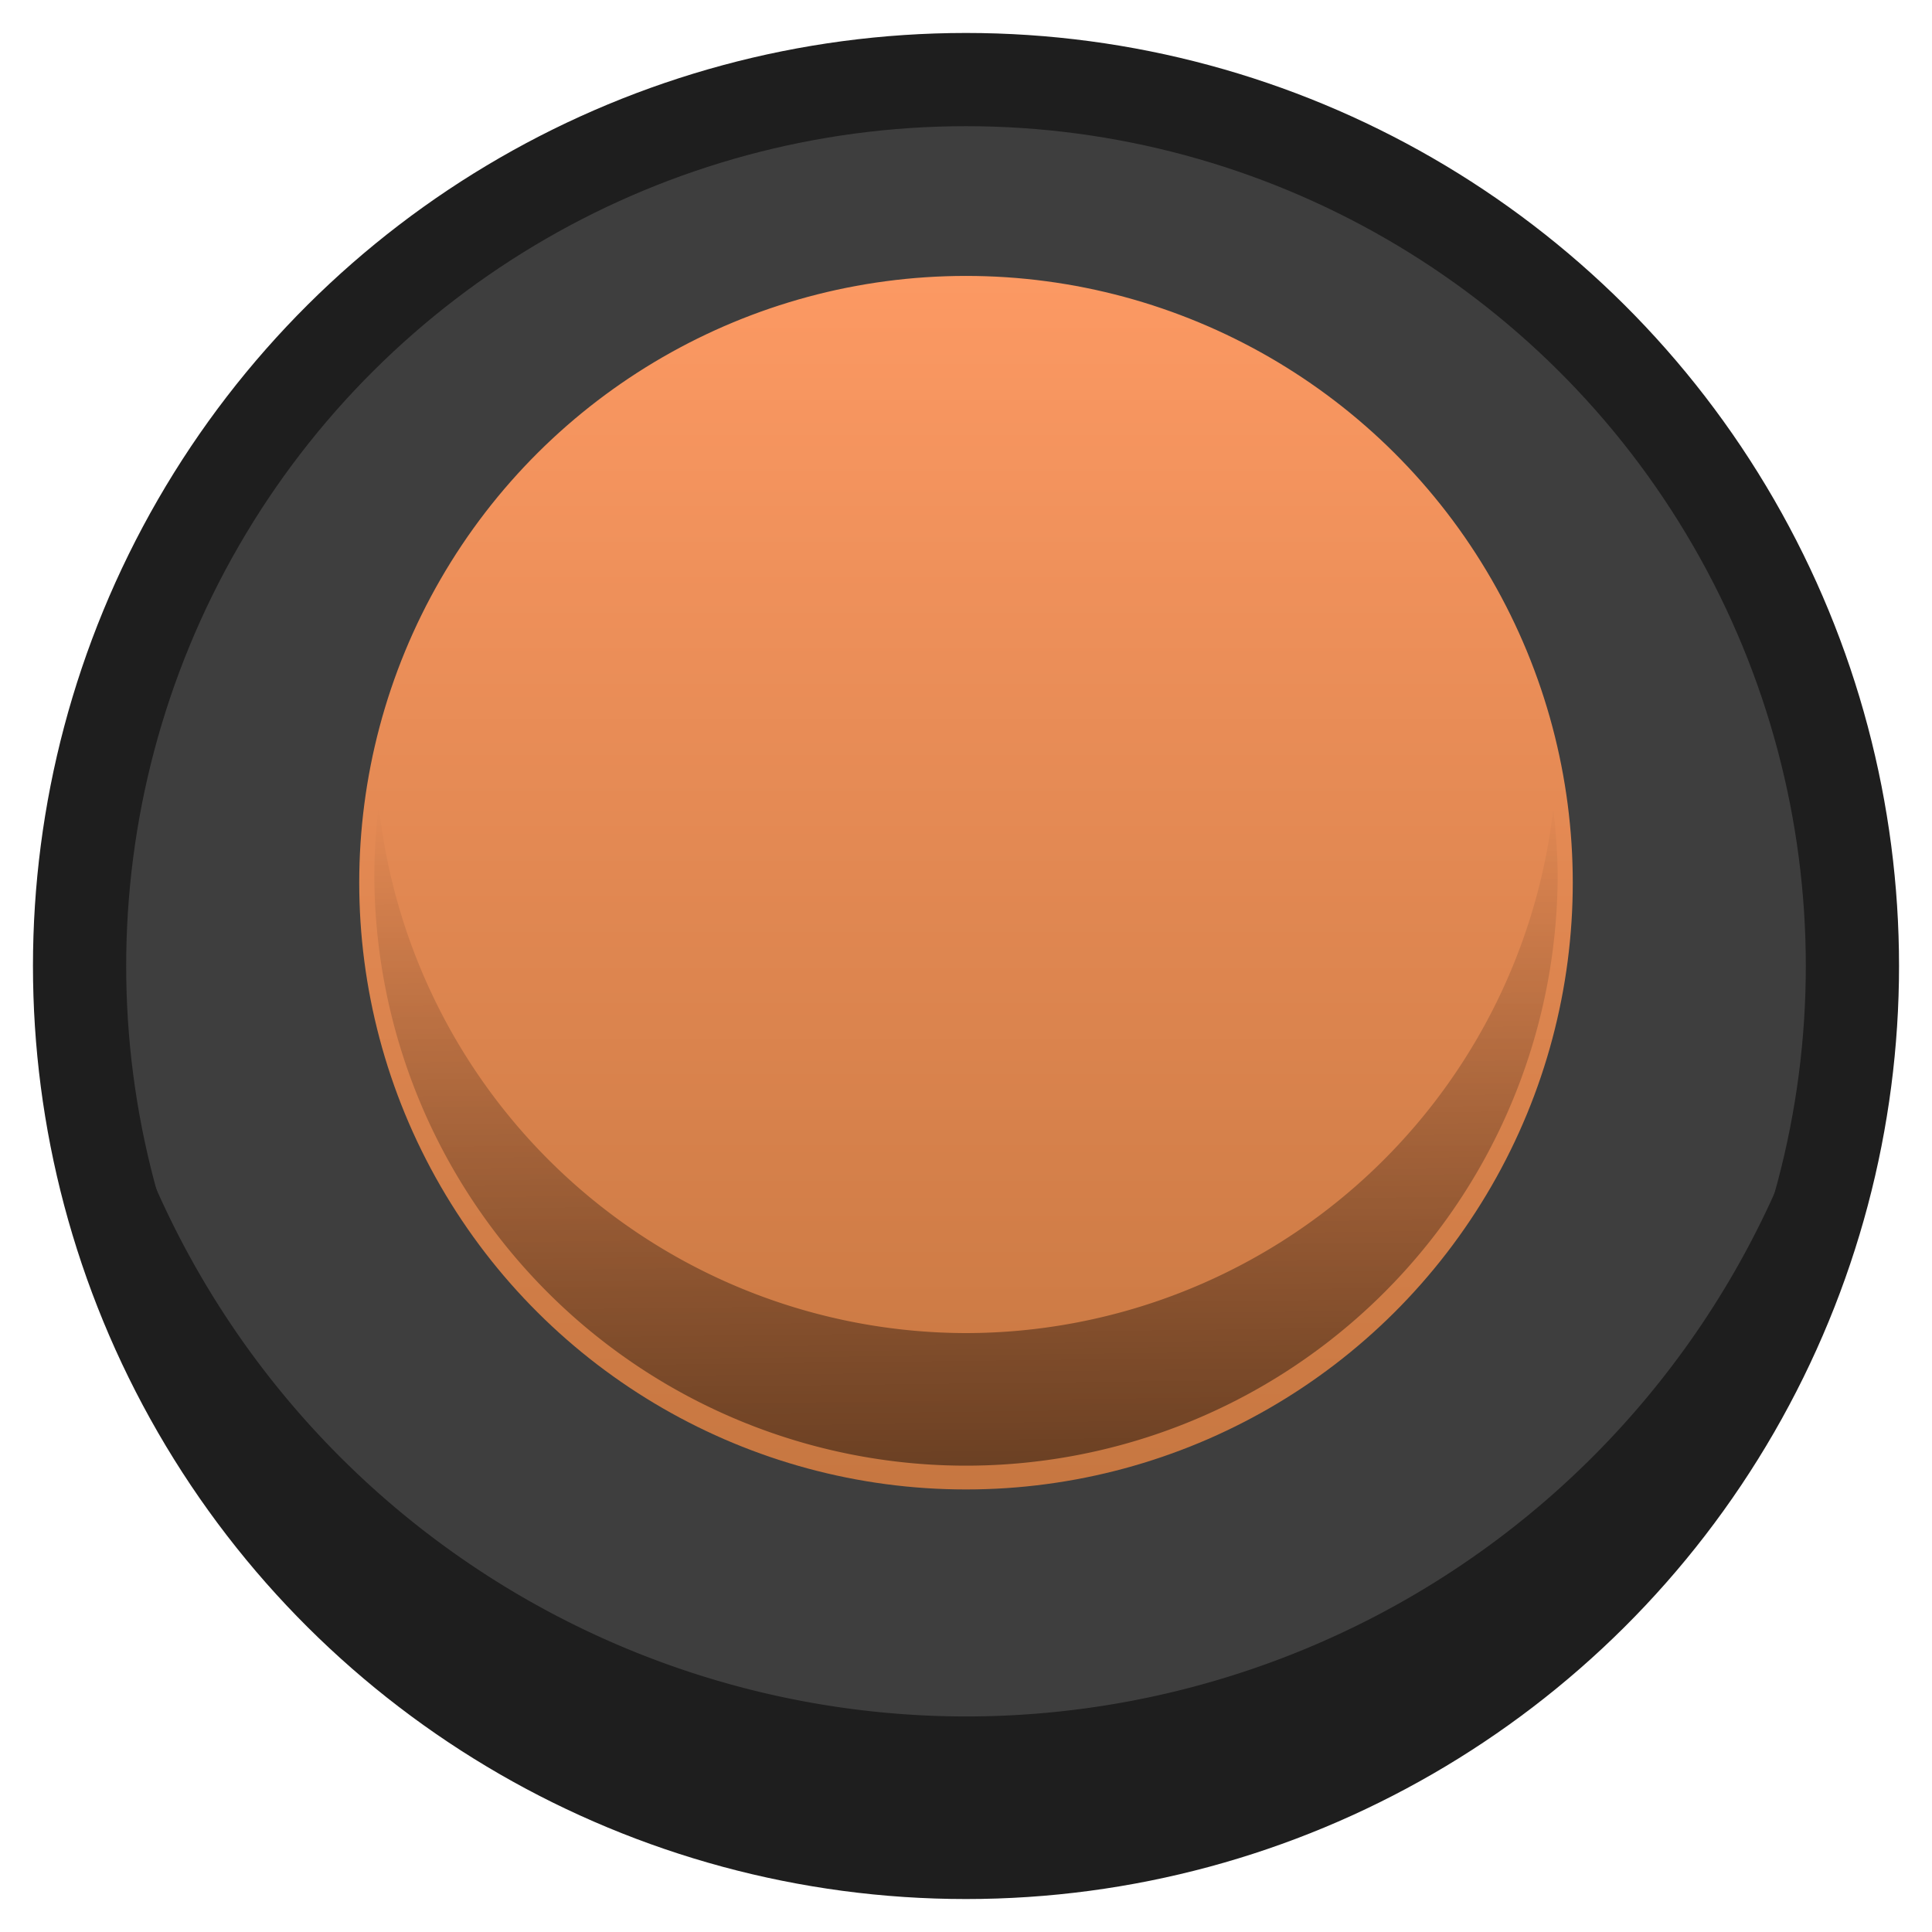
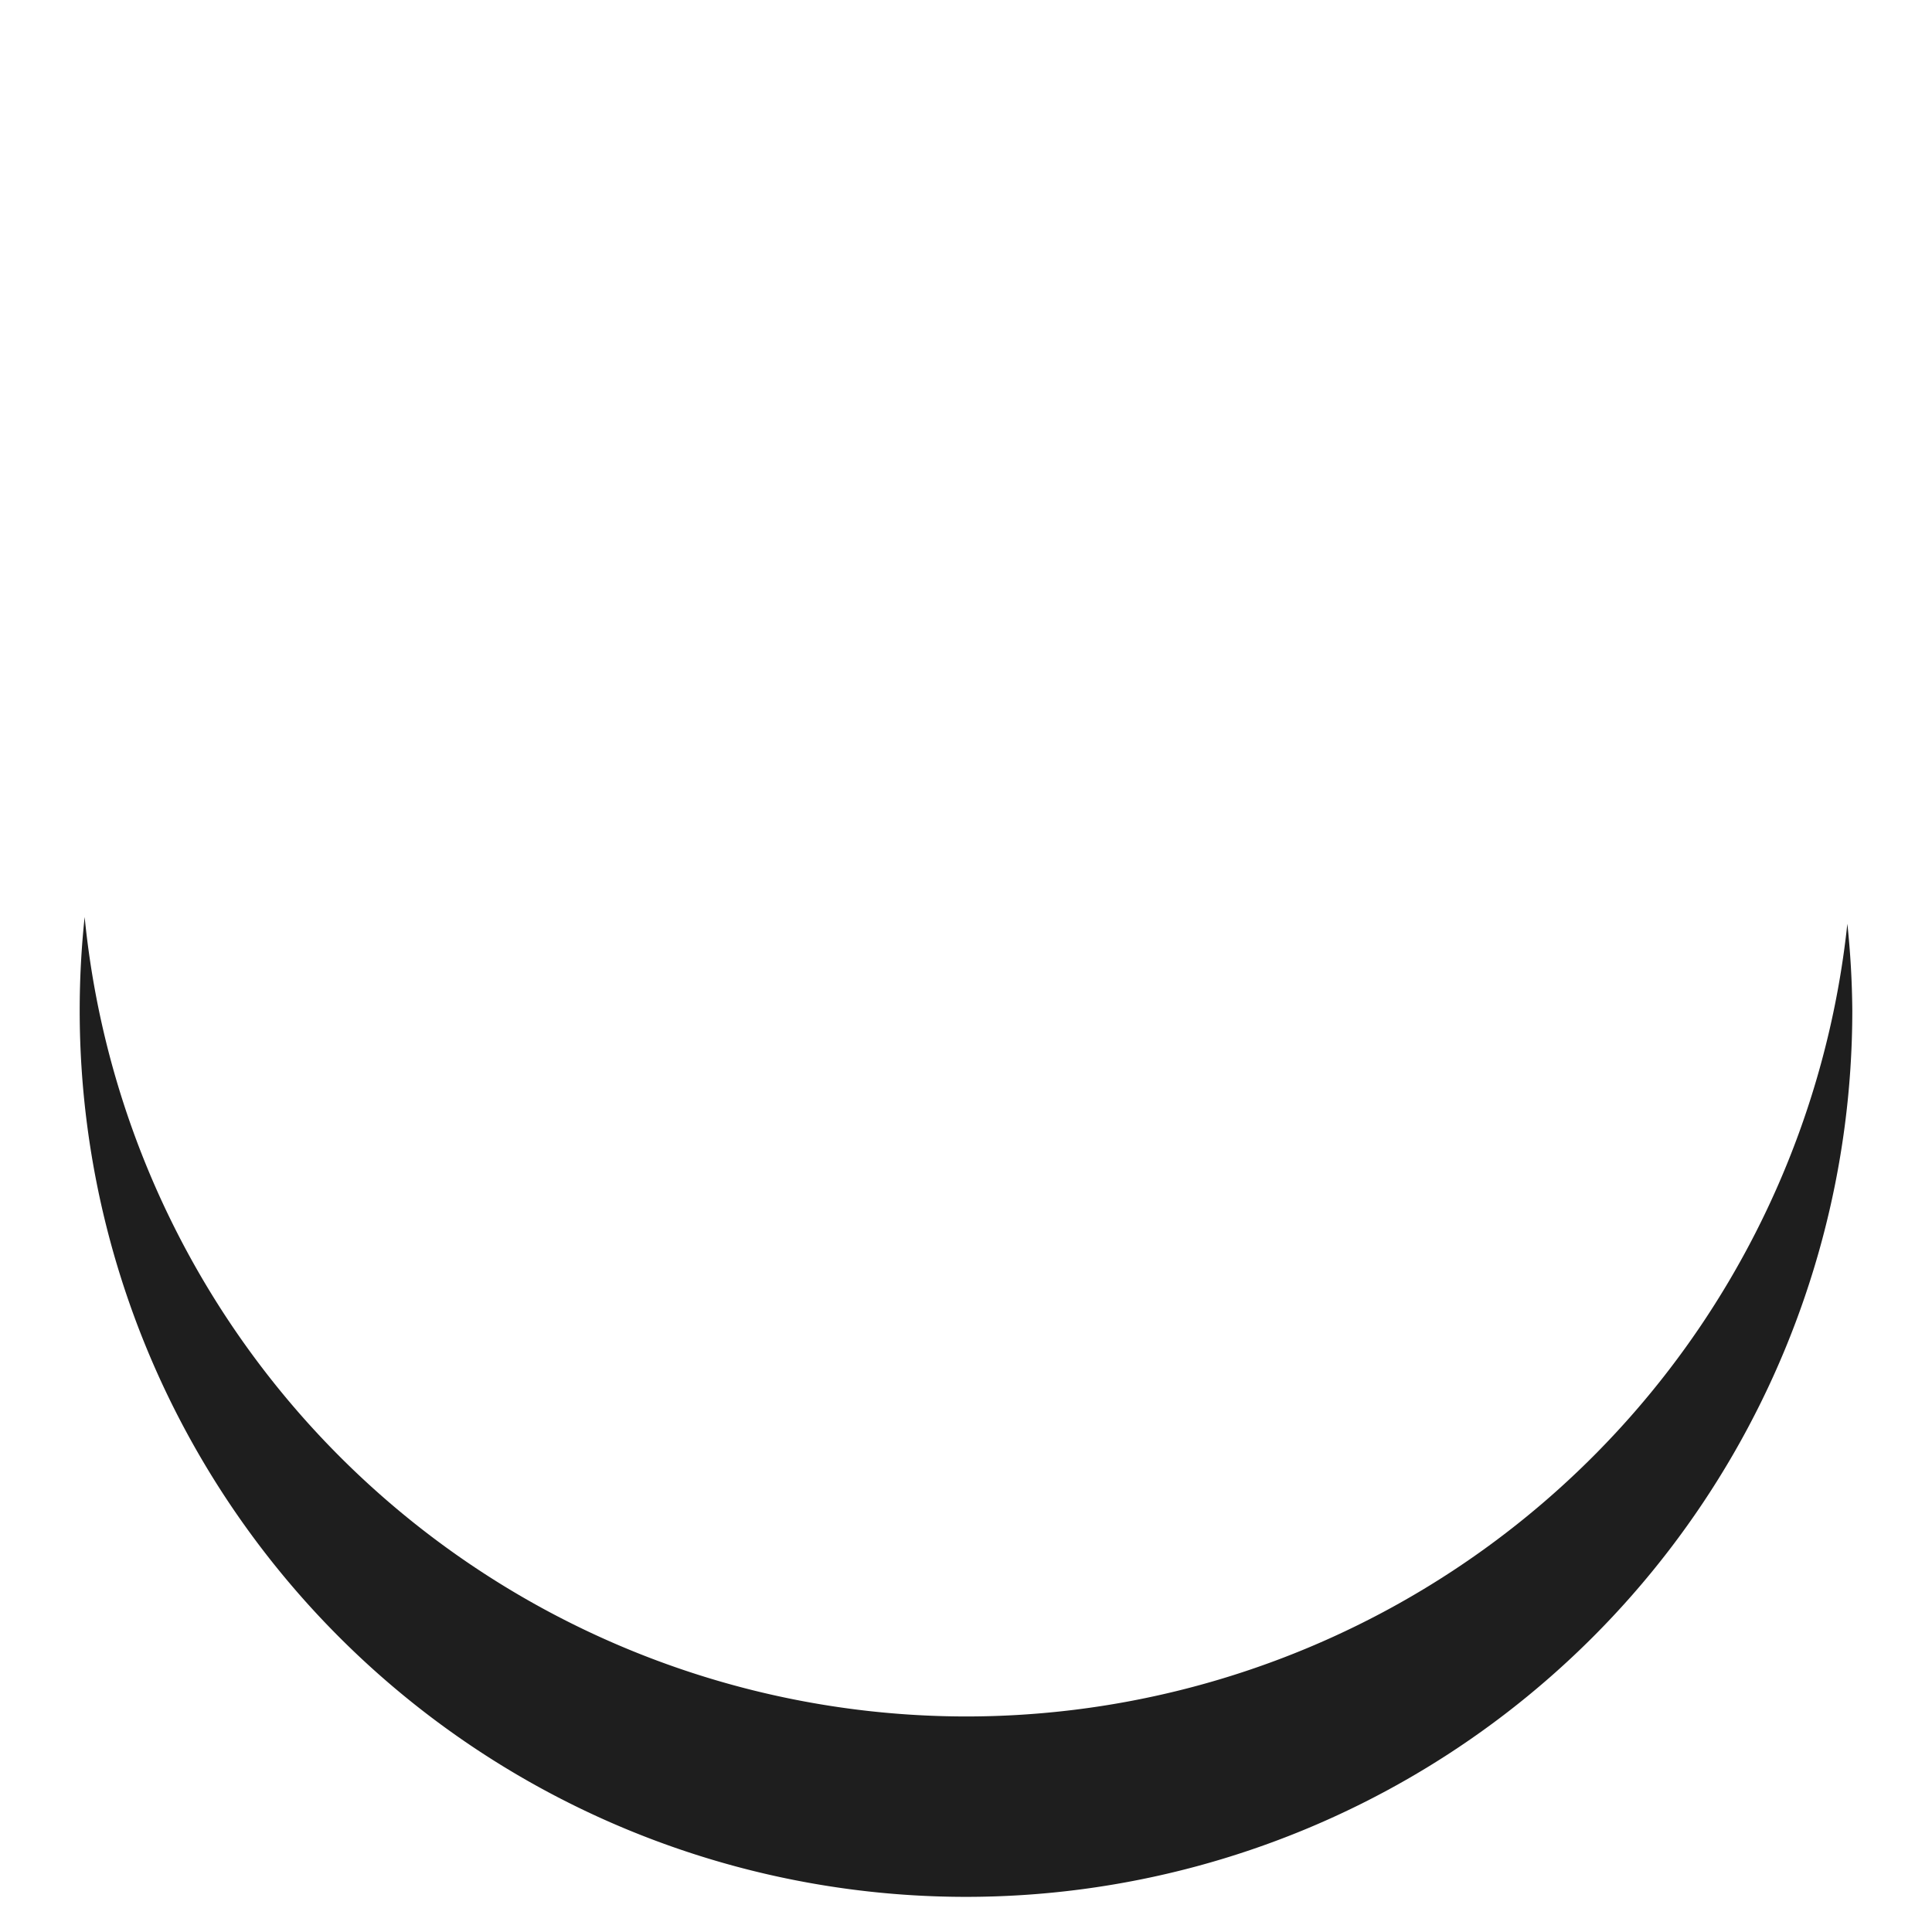
<svg xmlns="http://www.w3.org/2000/svg" xmlns:ns1="http://www.inkscape.org/namespaces/inkscape" xmlns:ns2="http://sodipodi.sourceforge.net/DTD/sodipodi-0.dtd" xmlns:xlink="http://www.w3.org/1999/xlink" version="1.1" id="Capa_1" x="0px" y="0px" width="16px" height="16px" viewBox="0 0 16 16" enable-background="new 0 0 16 16" xml:space="preserve" ns1:version="0.91 r" ns2:docname="slider-horizontal-focused-hover.svg">
  <defs id="defs40">
    <linearGradient ns1:collect="always" xlink:href="#SVGID_2_-9" id="linearGradient4188" x1="-13.025" y1="8" x2="-2.975" y2="8" gradientUnits="userSpaceOnUse" gradientTransform="translate(0.69,0)" />
    <linearGradient id="SVGID_2_-9" gradientUnits="userSpaceOnUse" x1="8" y1="12.396" x2="8" y2="3.605" gradientTransform="translate(-20.371,0.122)">
      <stop offset="0.006" style="stop-color:#c77741;stop-opacity:1" id="stop19" />
      <stop offset="1" style="stop-color:#fc9963;stop-opacity:1" id="stop21" />
    </linearGradient>
    <linearGradient ns1:collect="always" xlink:href="#SVGID_3_-2" id="linearGradient4180" x1="2.975" y1="8" x2="13.025" y2="8" gradientUnits="userSpaceOnUse" gradientTransform="translate(-15.31,-1e-6)" />
    <linearGradient id="SVGID_3_-2" gradientUnits="userSpaceOnUse" x1="8" y1="12.521" x2="8" y2="3.48" gradientTransform="translate(-20.371,0.122)">
      <stop offset="0.006" style="stop-color:#c77741;stop-opacity:1" id="stop24" />
      <stop offset="1" style="stop-color:#fc9963;stop-opacity:1" id="stop26" />
    </linearGradient>
    <linearGradient id="SVGID_1_-8" gradientUnits="userSpaceOnUse" x1="8" y1="15.208" x2="8" y2="0.792" gradientTransform="translate(-20.371,0.122)">
      <stop offset="0" style="stop-color:#BABABA" id="stop4-3" />
      <stop offset="0.015" style="stop-color:#BCBCBC" id="stop6-3" />
      <stop offset="0.217" style="stop-color:#D3D3D3" id="stop8-9" />
      <stop offset="0.434" style="stop-color:#E3E3E3" id="stop10" />
      <stop offset="0.677" style="stop-color:#EDEDED" id="stop12" />
      <stop offset="1" style="stop-color:#F0F0F0" id="stop14" />
    </linearGradient>
    <linearGradient gradientTransform="translate(7.0000001e-7,-0.245)" ns1:collect="always" xlink:href="#SVGID_5_" id="linearGradient4253" x1="8.137" y1="18.781" x2="7.993" y2="6.862" gradientUnits="userSpaceOnUse" />
    <linearGradient gradientTransform="translate(20.435,-6.002)" id="SVGID_1_-4" gradientUnits="userSpaceOnUse" x1="8" y1="15.469" x2="8" y2="0.531">
      <stop offset="0" style="stop-color:#3B3B3B" id="stop4-6" />
      <stop offset="0.472" style="stop-color:#3E3E3E" id="stop6-8" />
      <stop offset="0.827" style="stop-color:#474747" id="stop8-8" />
      <stop offset="1" style="stop-color:#4F4F4F" id="stop10-2" />
    </linearGradient>
  </defs>
  <ns2:namedview pagecolor="#ffffff" bordercolor="#666666" borderopacity="1" objecttolerance="10" gridtolerance="10" guidetolerance="10" ns1:pageopacity="0" ns1:pageshadow="2" ns1:window-width="640" ns1:window-height="480" id="namedview38" showgrid="false" ns1:zoom="12.296876" ns1:cx="12.758187" ns1:cy="5.7844122" ns1:current-layer="Capa_1" />
  <linearGradient id="SVGID_1_" gradientUnits="userSpaceOnUse" x1="8" y1="15.208" x2="8" y2="0.792" gradientTransform="translate(17.443,0.325)">
    <stop offset="0" style="stop-color:#E8E8E8" id="stop4" />
    <stop offset="0.306" style="stop-color:#EDEDED" id="stop6" />
    <stop offset="1" style="stop-color:#F0F0F0" id="stop8" />
  </linearGradient>
  <linearGradient id="SVGID_2_" gradientUnits="userSpaceOnUse" x1="8" y1="15.208" x2="8" y2="1.822" gradientTransform="translate(17.443,0.325)">
    <stop offset="0" style="stop-color:#000000" id="stop13" />
    <stop offset="1" style="stop-color:#000000;stop-opacity:0" id="stop15" />
  </linearGradient>
  <linearGradient id="SVGID_3_" gradientUnits="userSpaceOnUse" x1="8" y1="11.583" x2="8" y2="2.792" gradientTransform="translate(17.443,0.325)">
    <stop offset="0.006" style="stop-color:#61B17C" id="stop20" />
    <stop offset="1" style="stop-color:#99F0AB" id="stop22" />
  </linearGradient>
  <linearGradient id="SVGID_4_" gradientUnits="userSpaceOnUse" x1="8" y1="11.708" x2="8" y2="2.667" gradientTransform="translate(17.443,0.325)">
    <stop offset="0.006" style="stop-color:#427251" id="stop25" />
    <stop offset="1" style="stop-color:#99F0AB" id="stop27" />
  </linearGradient>
  <linearGradient id="SVGID_5_" gradientUnits="userSpaceOnUse" x1="8" y1="11.421" x2="8" y2="9.313" gradientTransform="translate(17.443,0.325)">
    <stop offset="0" style="stop-color:#000000" id="stop32" />
    <stop offset="1" style="stop-color:#000000;stop-opacity:0" id="stop34" />
  </linearGradient>
-   <circle style="opacity:1;fill:#3e3e3e;fill-opacity:1;stroke:#1e1e1e;stroke-width:0.772;stroke-linecap:round;stroke-linejoin:round;stroke-miterlimit:4;stroke-dasharray:none;stroke-opacity:1" id="path3362" cx="-8" cy="8" r="7.341" transform="matrix(0,-1,1,0,0,0)" />
-   <circle style="opacity:1;fill:url(#linearGradient4188);fill-opacity:1;stroke:url(#linearGradient4180);stroke-width:0.25;stroke-linecap:round;stroke-linejoin:round;stroke-miterlimit:4;stroke-dasharray:none;stroke-opacity:1" id="path4172" cx="-7.31" cy="8" r="4.9" transform="matrix(0,-1,1,0,0,0)" />
  <path style="opacity:1;fill:#1e1e1e;fill-opacity:1;stroke:none;stroke-width:0.772;stroke-linecap:round;stroke-linejoin:round;stroke-miterlimit:4;stroke-dasharray:none;stroke-opacity:1" d="M 0.701,7.594 A 7.341,7.341 0 0 0 0.66,8.369 7.341,7.341 0 0 0 8,15.709 7.341,7.341 0 0 0 15.34,8.369 7.341,7.341 0 0 0 15.299,7.65 7.341,7.341 0 0 1 8,14.215 7.341,7.341 0 0 1 0.701,7.594 Z" id="path3362-0" ns1:connector-curvature="0" />
-   <path style="opacity:1;fill:url(#linearGradient4253);fill-opacity:1;stroke:none;stroke-width:0.25;stroke-linecap:round;stroke-linejoin:round;stroke-miterlimit:4;stroke-dasharray:none;stroke-opacity:1" d="m 3.137,6.675 a 4.9,4.9 0 0 0 -0.037,0.562 A 4.9,4.9 0 0 0 8,12.138 4.9,4.9 0 0 0 12.9,7.237 4.9,4.9 0 0 0 12.863,6.704 4.9,4.9 0 0 1 8,11.04 4.9,4.9 0 0 1 3.137,6.675 Z" id="path4172-5-4" ns1:connector-curvature="0" />
</svg>